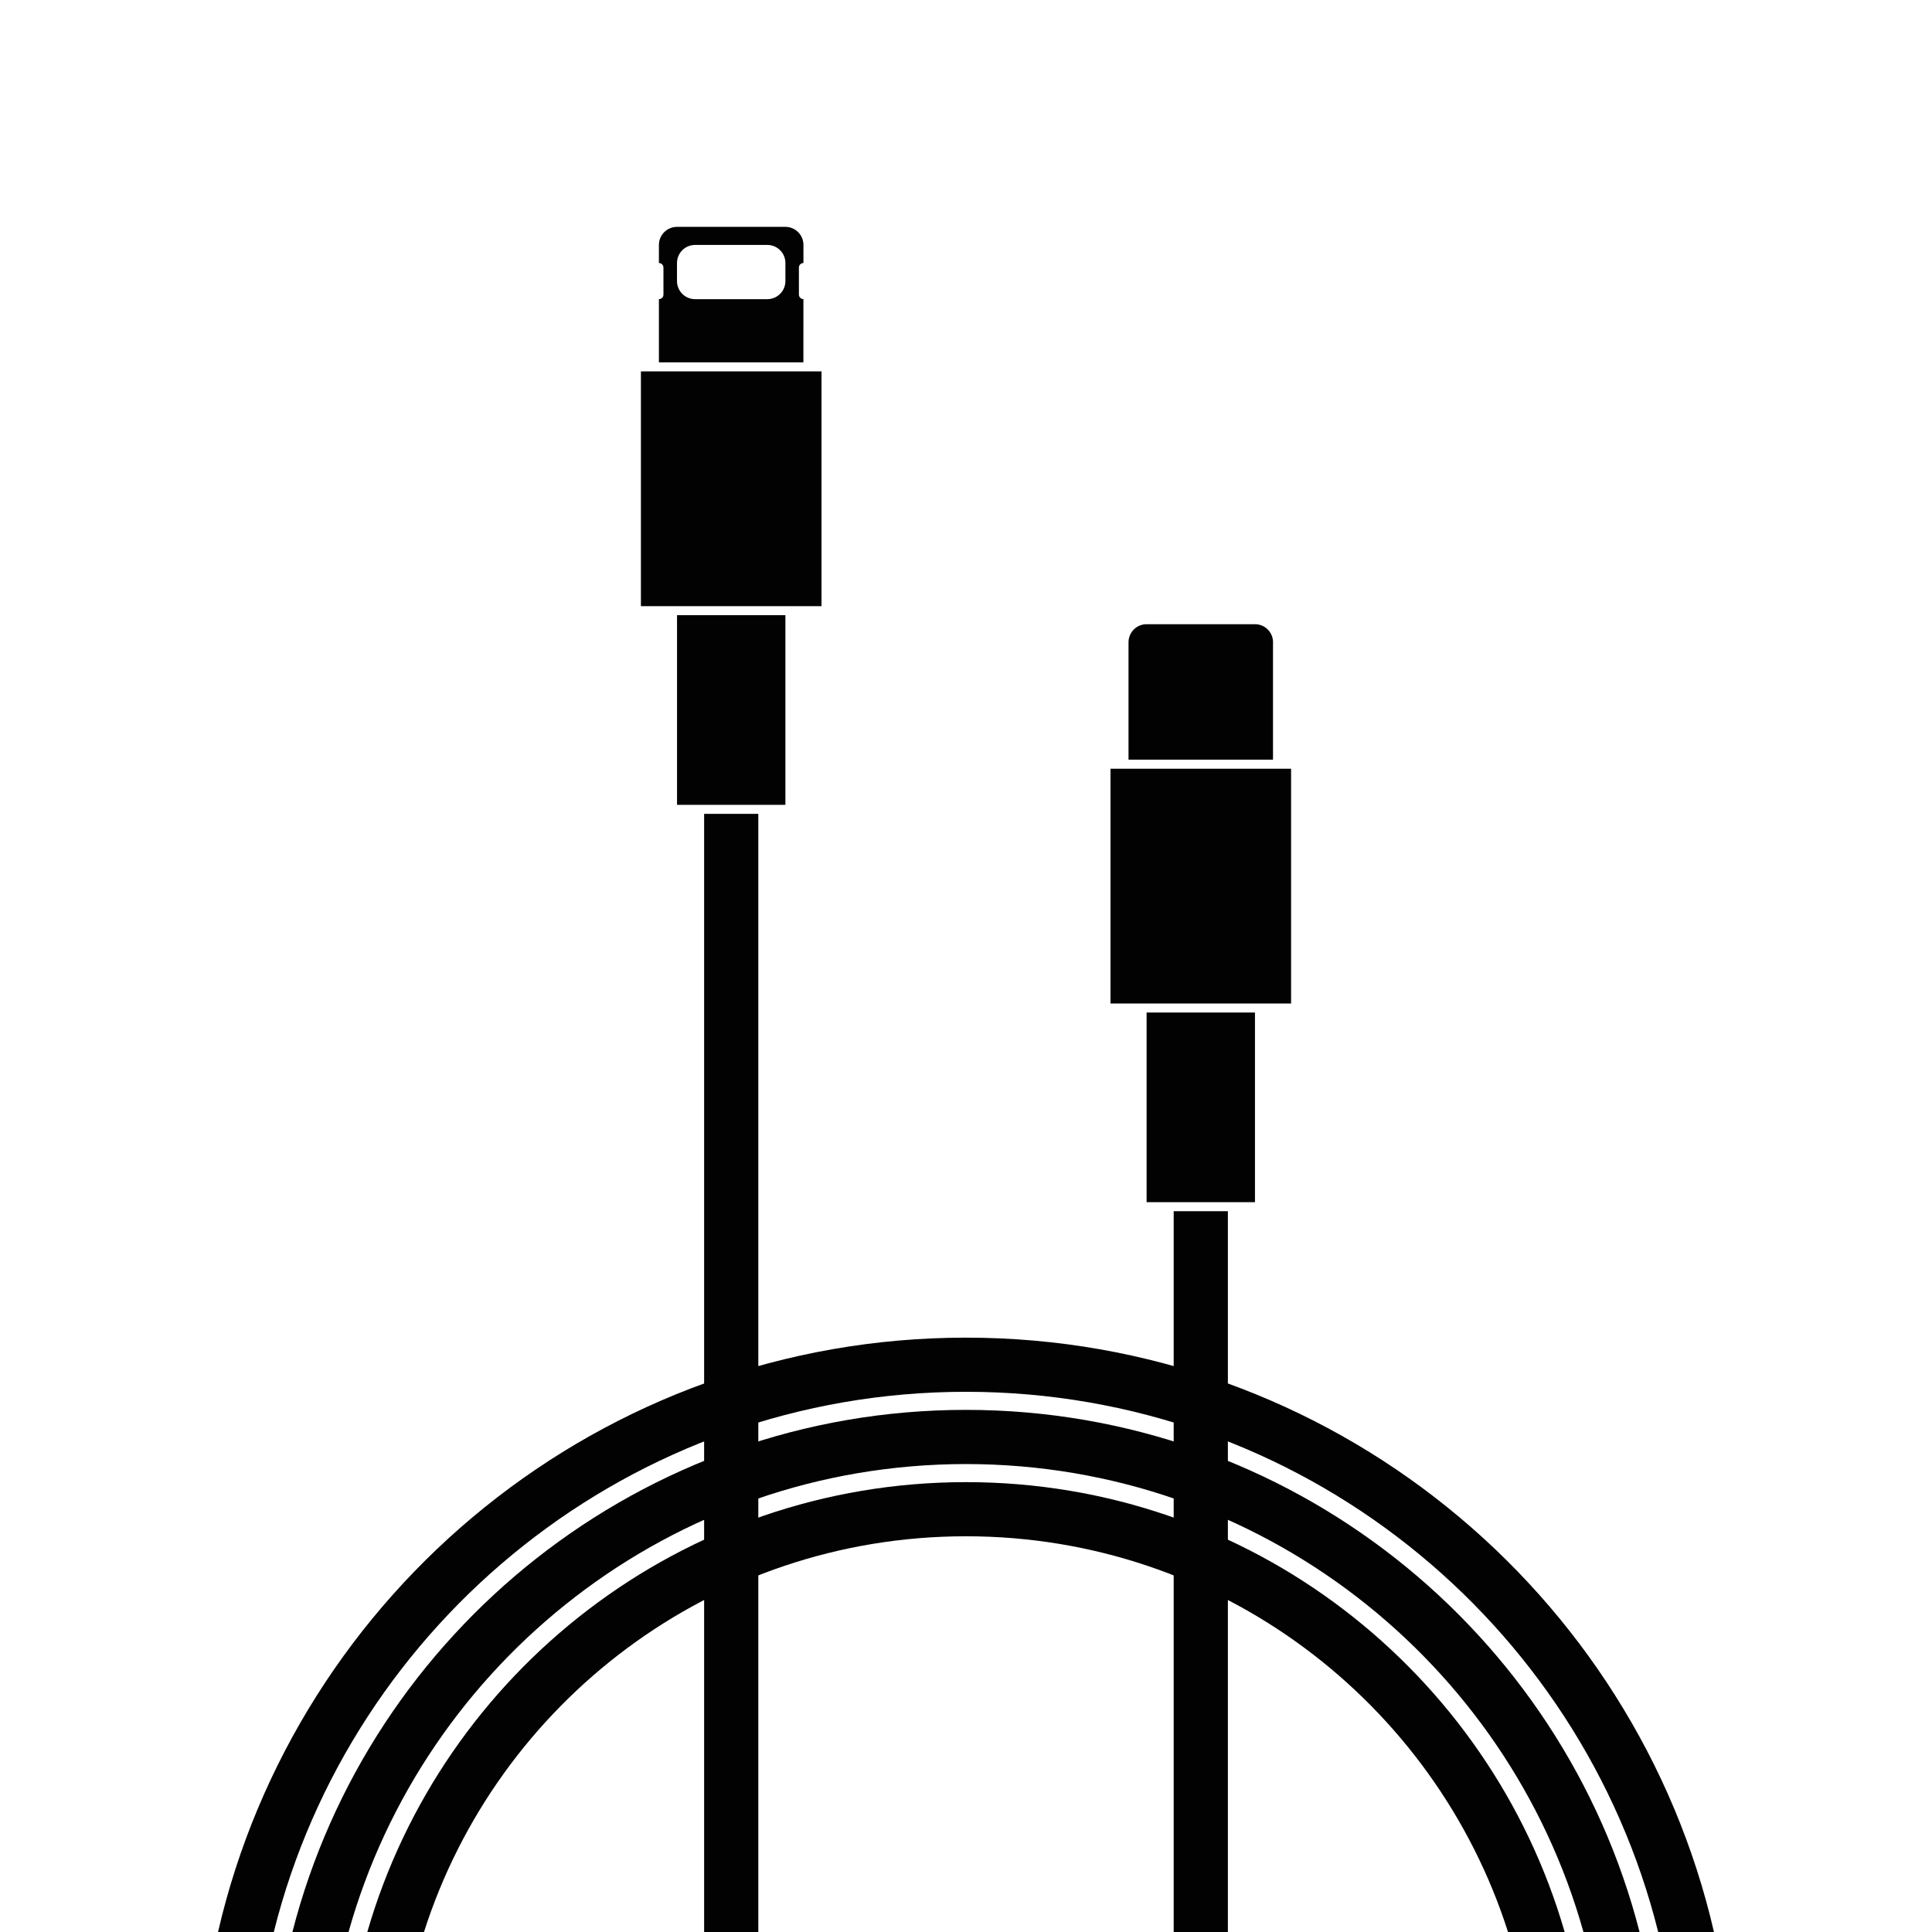
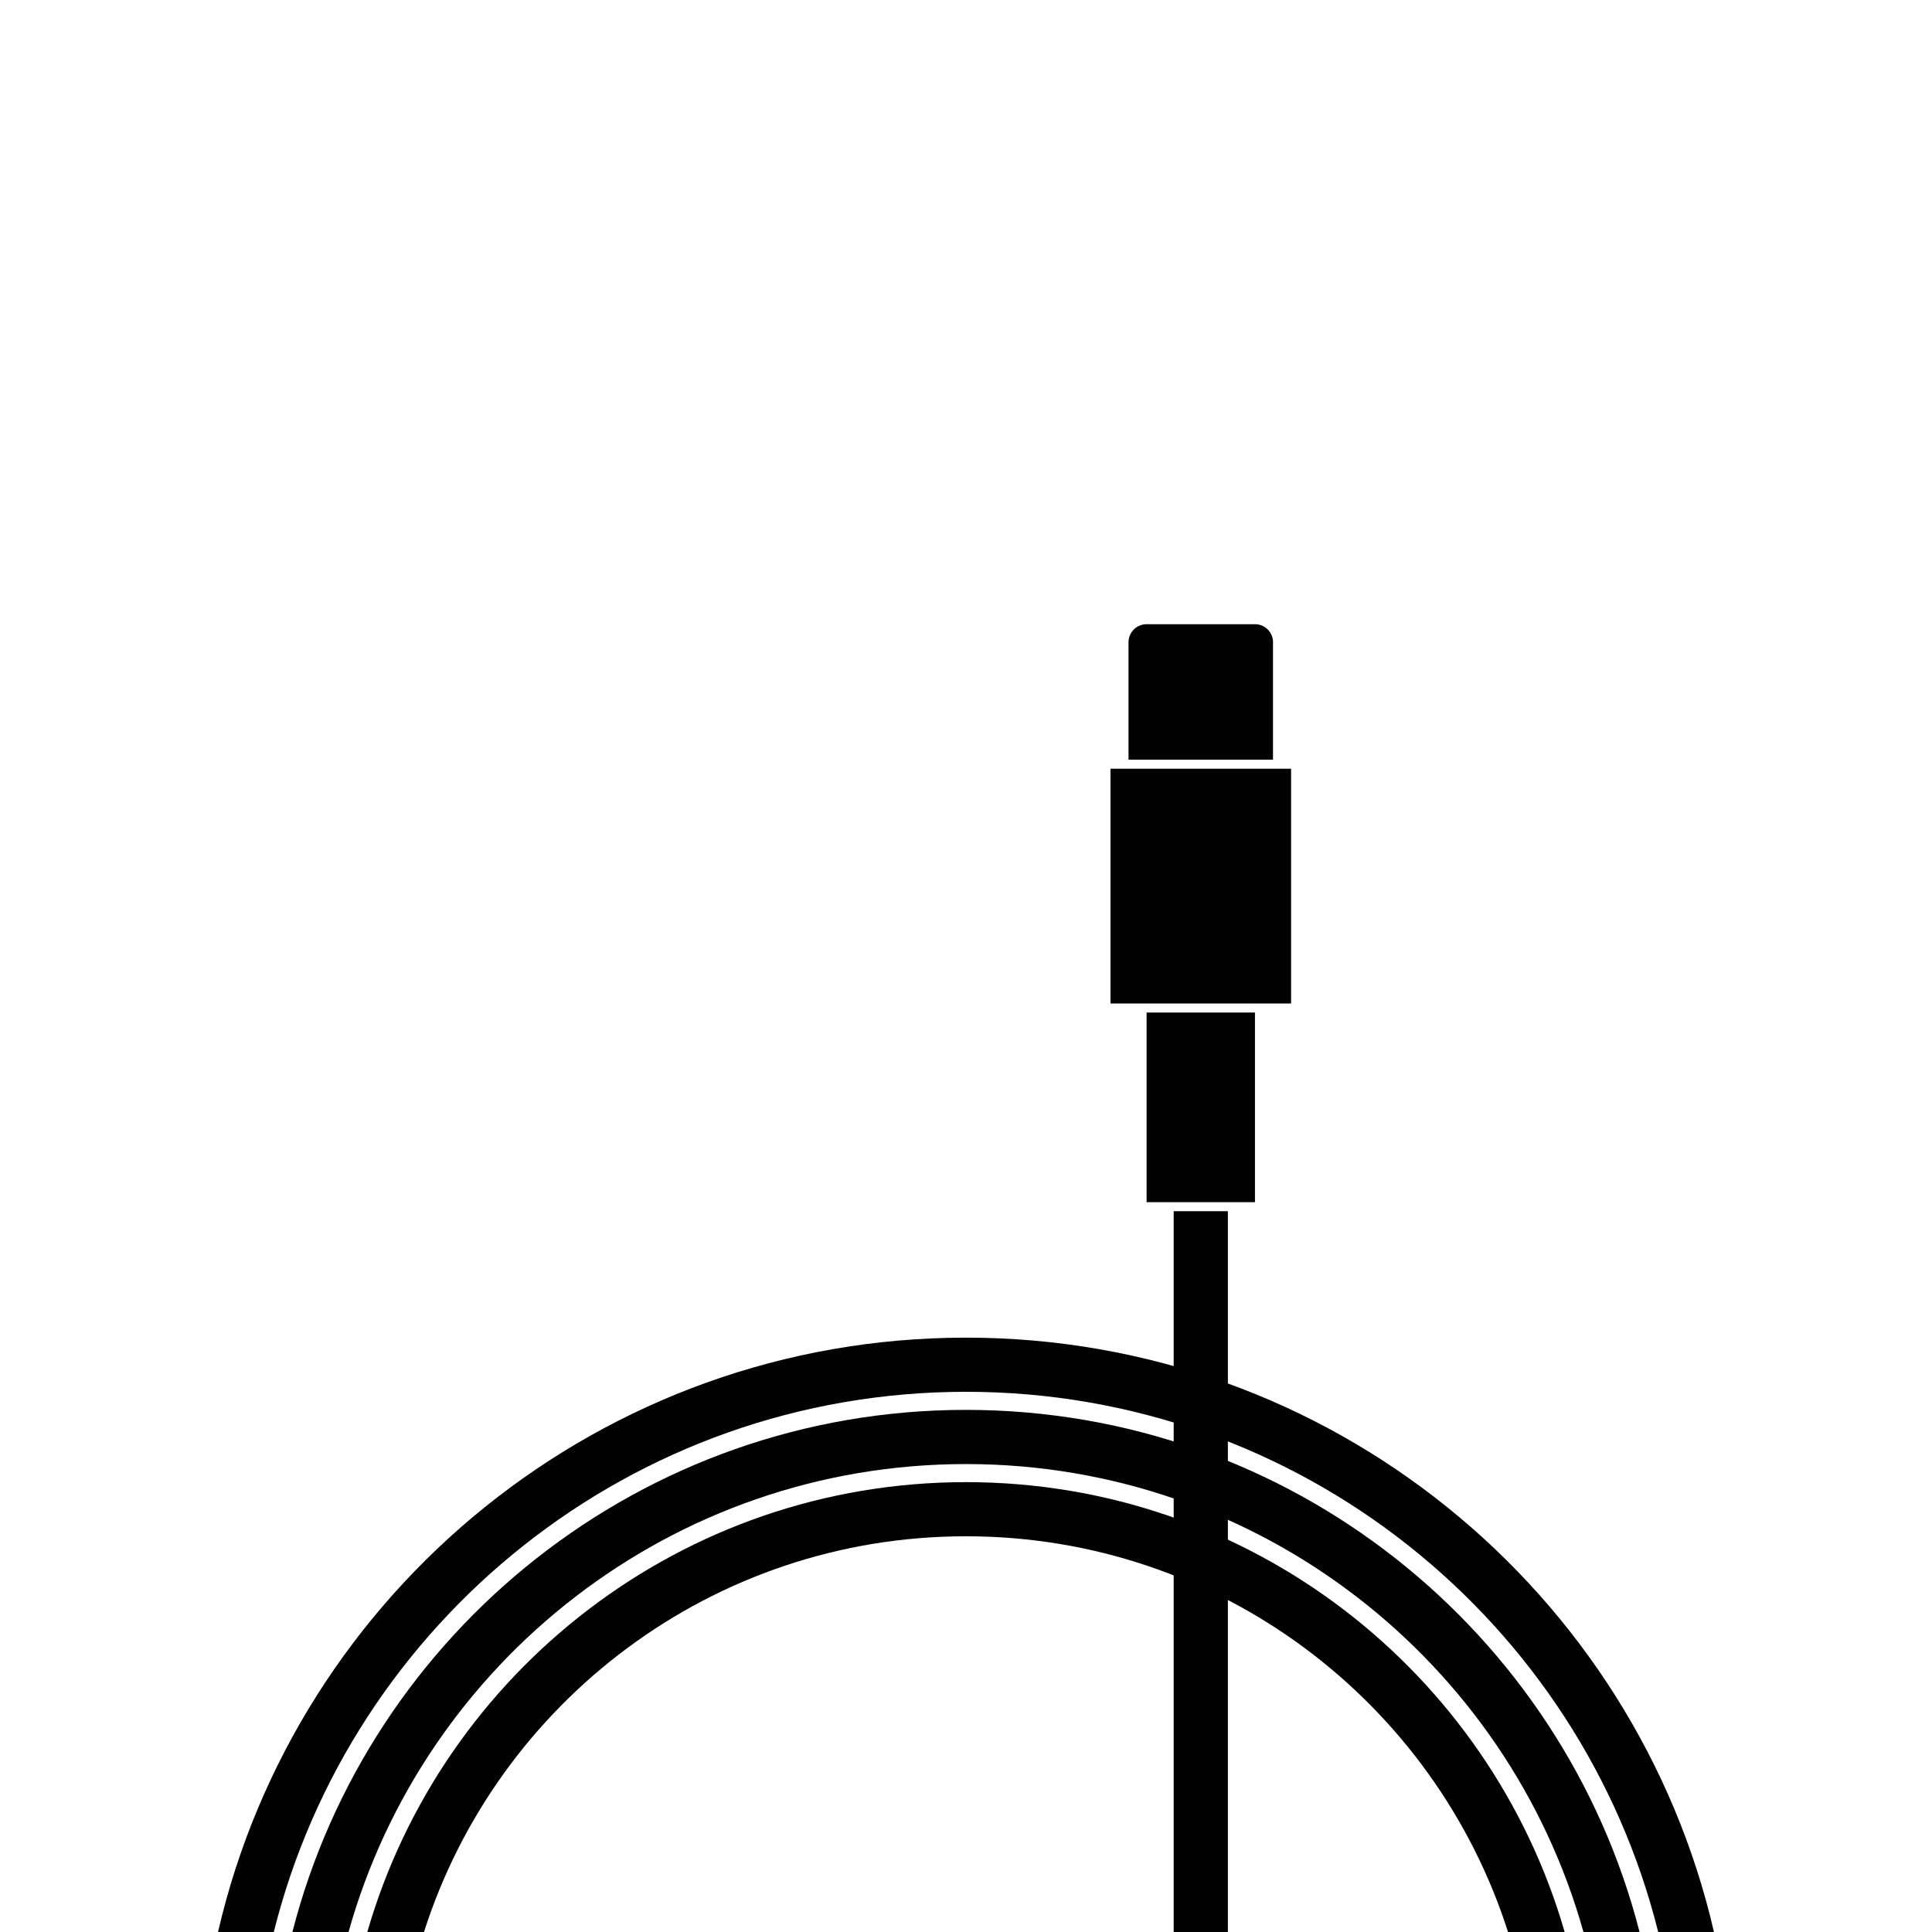
<svg xmlns="http://www.w3.org/2000/svg" xml:space="preserve" style="enable-background:new 0 0 512 512;" viewBox="0 0 512 512" y="0px" x="0px" id="Capa_1" version="1.1">
  <style type="text/css">
	.st0{fill:#020203;}
</style>
  <g>
    <rect height="191.02" width="14.36" class="st0" y="320.98" x="311.04" />
    <polygon points="325.4,318.59 332.58,318.59 332.58,268.33 303.86,268.33 303.86,318.59 311.04,318.59" class="st0" />
    <polygon points="332.58,265.94 342.15,265.94 342.15,203.72 337.37,203.72 299.08,203.72 294.29,203.72 294.29,265.94    303.86,265.94" class="st0" />
    <path d="M337.37,170.21c0-2.64-2.14-4.79-4.79-4.79h-28.72c-2.64,0-4.79,2.14-4.79,4.79v31.11h38.29V170.21z" class="st0" />
  </g>
  <path d="M112.36,512c19.42-60.82,76.38-104.87,143.64-104.87S380.22,451.18,399.64,512h15.01  C394.77,443.14,331.27,392.78,256,392.78S117.23,443.14,97.34,512H112.36z" class="st0" />
  <path d="M92.37,512c20.03-71.54,85.7-124.01,163.63-124.01S399.61,440.46,419.63,512h14.87  c-20.4-79.56-92.59-138.37-178.51-138.37S97.89,432.44,77.49,512H92.37z" class="st0" />
  <path d="M72.56,512C93.08,429.77,167.42,368.84,256,368.84S418.92,429.77,439.44,512h14.78  C433.4,421.76,352.56,354.49,256,354.49S78.6,421.76,57.78,512H72.56z" class="st0" />
  <g>
-     <polygon points="200.96,213.29 208.14,213.29 208.14,163.03 179.42,163.03 179.42,213.29 186.6,213.29" class="st0" />
-     <rect height="296.32" width="14.36" class="st0" y="215.68" x="186.6" />
-     <path d="M212.92,79.27c-0.66,0-1.2-0.54-1.2-1.2V70.9c0-0.66,0.54-1.2,1.2-1.2v-4.79c0-2.64-2.14-4.79-4.79-4.79   h-28.72c-2.64,0-4.79,2.14-4.79,4.79v4.79c0.66,0,1.2,0.54,1.2,1.2v7.18c0,0.66-0.54,1.2-1.2,1.2v16.75h38.29V79.27z M208.14,74.49   c0,2.64-2.14,4.79-4.79,4.79h-19.15c-2.64,0-4.79-2.14-4.79-4.79V69.7c0-2.64,2.14-4.79,4.79-4.79h19.15   c2.64,0,4.79,2.14,4.79,4.79V74.49z" class="st0" />
-     <polygon points="208.14,160.64 217.71,160.64 217.71,98.42 212.92,98.42 174.63,98.42 169.85,98.42 169.85,160.64    179.42,160.64" class="st0" />
-   </g>
+     </g>
</svg>